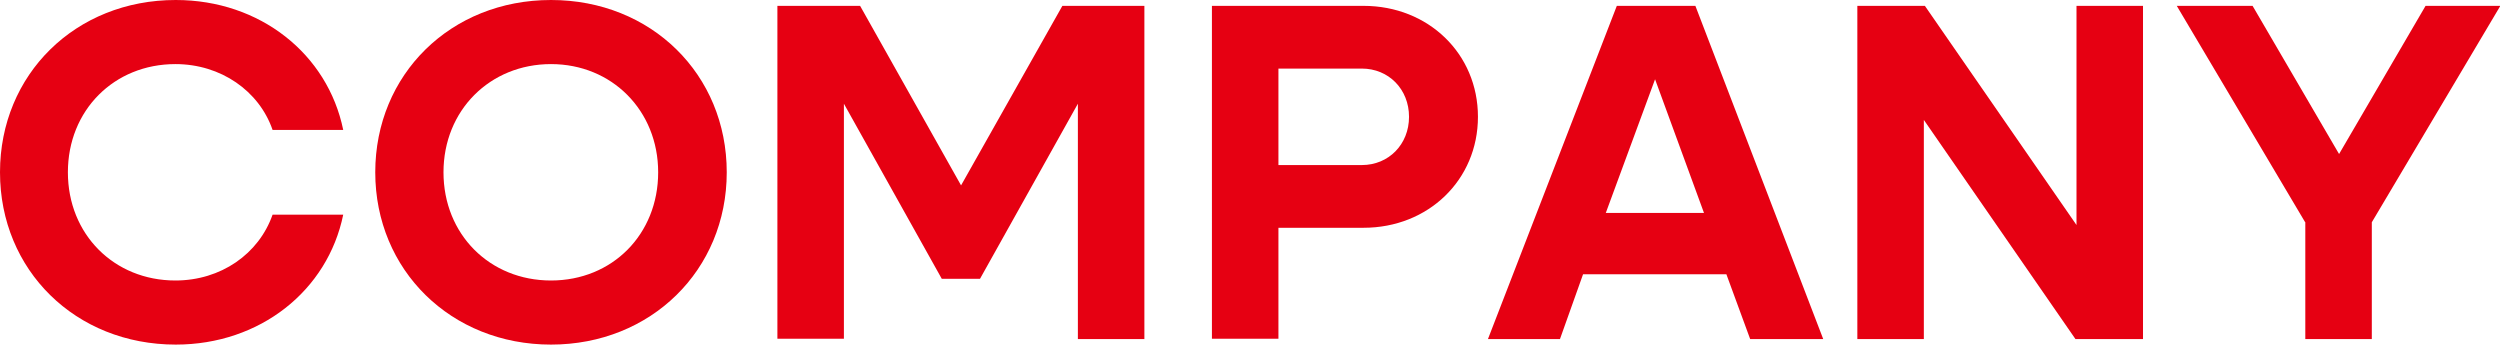
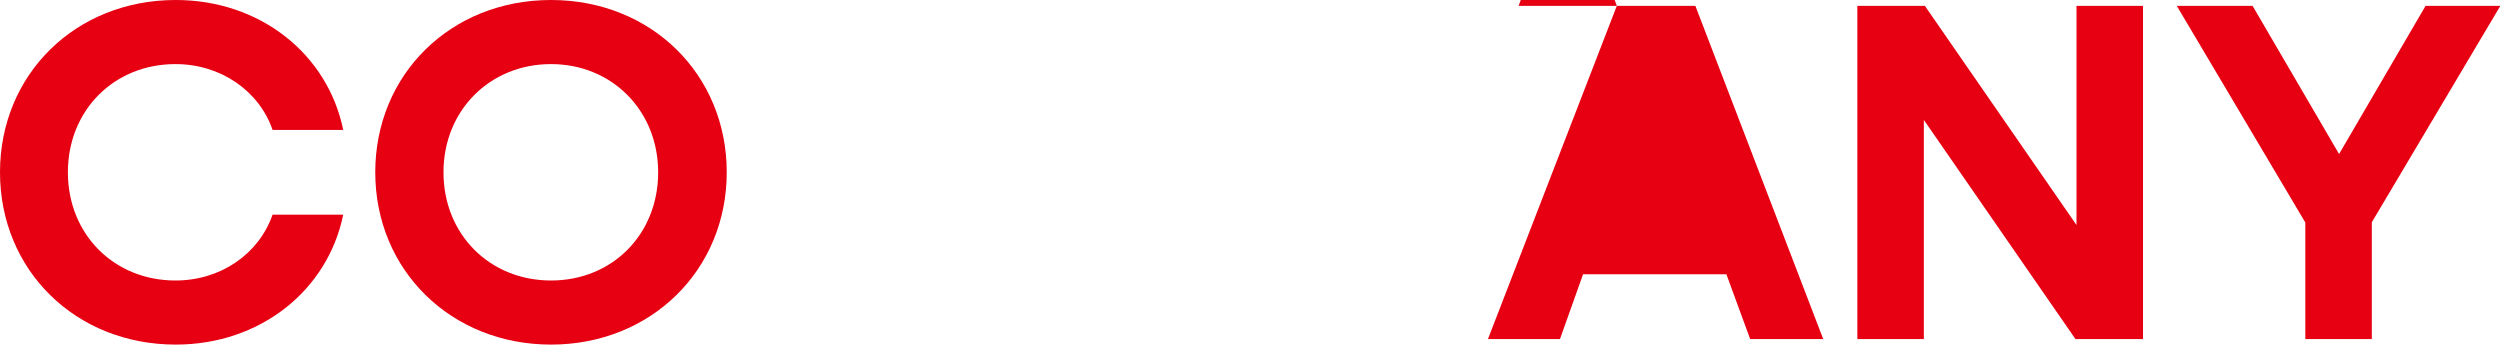
<svg xmlns="http://www.w3.org/2000/svg" id="_レイヤー_1" data-name="レイヤー 1" viewBox="0 0 72.55 10">
  <defs>
    <style>
      .cls-1 {
        fill: #e60012;
        stroke-width: 0px;
      }
    </style>
  </defs>
  <path class="cls-1" d="M0,5C0,2.16,2.19,0,5.1,0c2.45,0,4.41,1.57,4.86,3.77h-2.05c-.39-1.13-1.5-1.91-2.82-1.91-1.78,0-3.12,1.34-3.12,3.14s1.34,3.14,3.12,3.14c1.32,0,2.42-.77,2.82-1.91h2.05c-.45,2.2-2.41,3.77-4.86,3.77C2.19,10,0,7.84,0,5Z" />
  <path class="cls-1" d="M10.89,5c0-2.84,2.19-5,5.1-5s5.1,2.16,5.1,5-2.2,5-5.1,5-5.1-2.16-5.1-5ZM19.1,5c0-1.79-1.34-3.14-3.11-3.14s-3.12,1.34-3.12,3.14,1.34,3.14,3.12,3.14,3.11-1.34,3.11-3.14Z" />
-   <path class="cls-1" d="M22.55.17h2.41l2.93,5.21L30.83.17h2.38v9.67h-1.93V3.01l-2.84,5.08h-1.11l-2.84-5.08v6.82h-1.93V.17Z" />
-   <path class="cls-1" d="M35.17.17h4.4c1.88,0,3.32,1.39,3.32,3.22s-1.44,3.22-3.32,3.22h-2.47v3.22h-1.93V.17ZM37.1,1.99v2.8h2.42c.78,0,1.37-.6,1.37-1.4s-.59-1.4-1.37-1.4h-2.42Z" />
-   <path class="cls-1" d="M46.92.17h2.28l3.71,9.67h-2.12l-.69-1.88h-4.16l-.67,1.88h-2.09L46.92.17ZM49.45,6.18l-1.42-3.88-1.43,3.88h2.84Z" />
+   <path class="cls-1" d="M46.92.17h2.28l3.71,9.67h-2.12l-.69-1.88h-4.16l-.67,1.88h-2.09L46.92.17Zl-1.42-3.88-1.43,3.88h2.84Z" />
  <path class="cls-1" d="M53.9.17h1.96l4.4,6.36V.17h1.93v9.67h-1.96l-4.4-6.36v6.36h-1.93V.17Z" />
  <path class="cls-1" d="M66.89,6.44L63.17.17h2.2l2.51,4.3,2.51-4.3h2.17l-3.73,6.28v3.39h-1.93v-3.39Z" />
</svg>